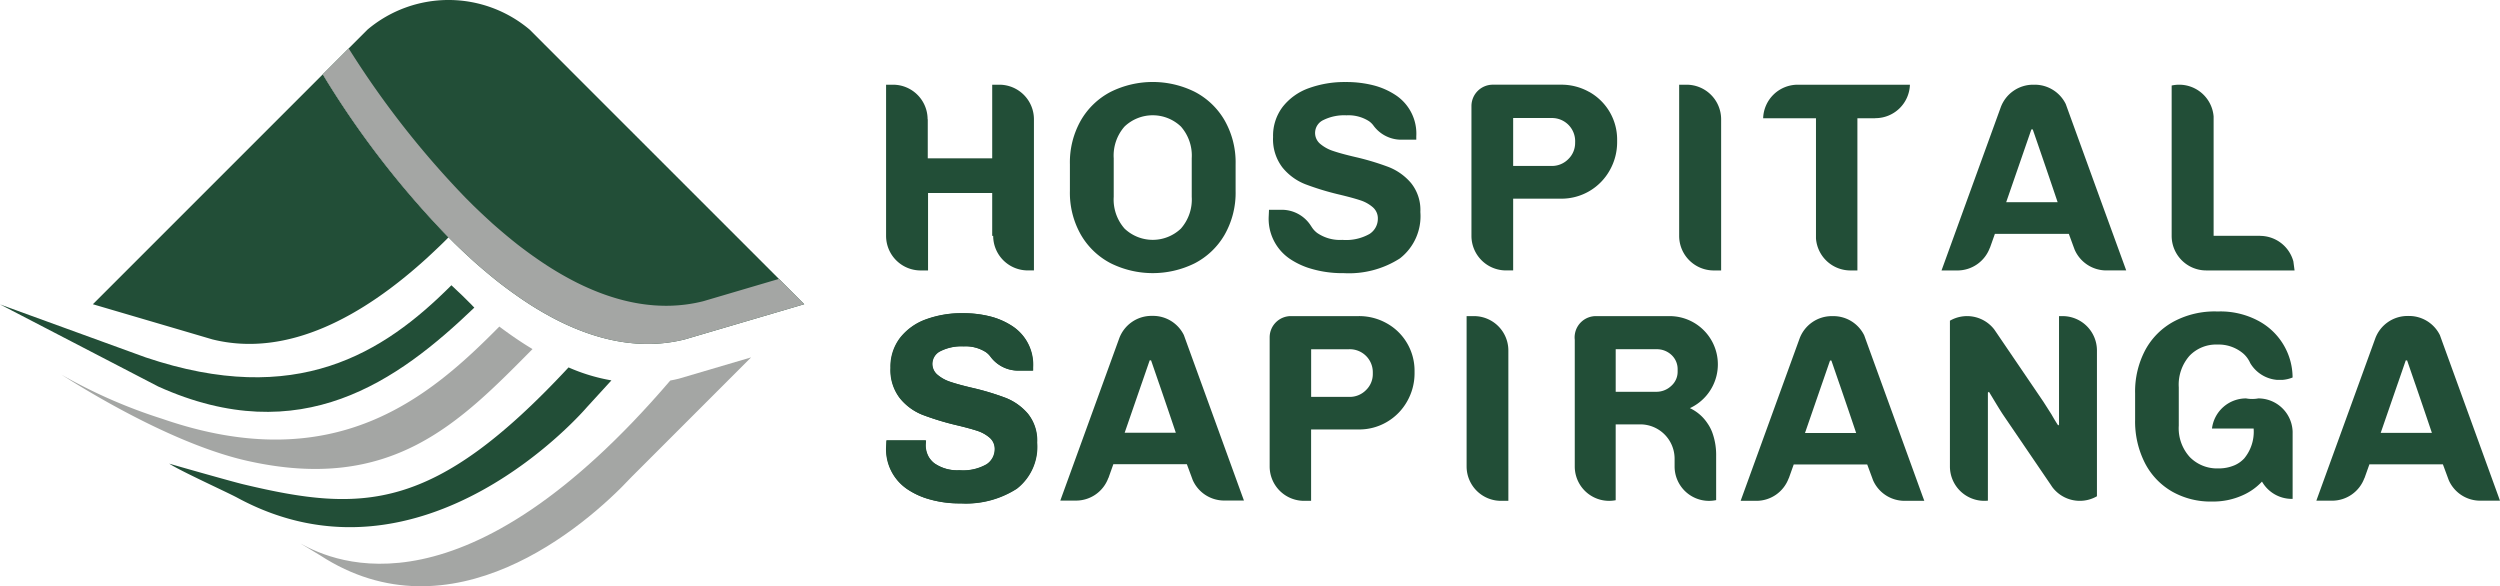
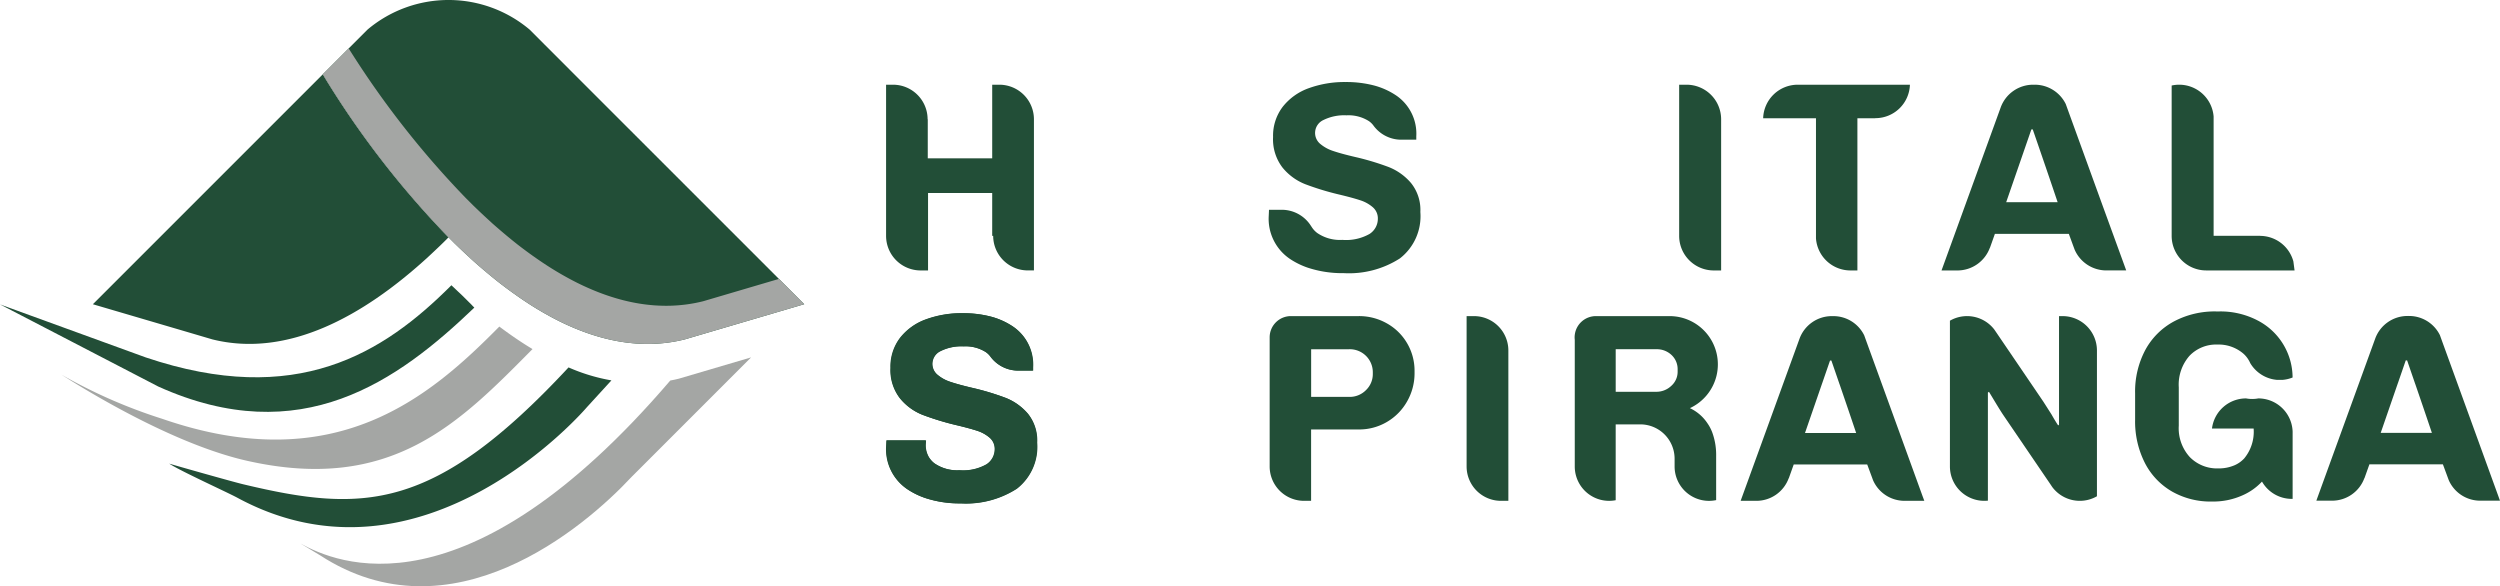
<svg xmlns="http://www.w3.org/2000/svg" width="283.992" height="66.595" viewBox="0 0 283.992 66.595">
  <defs>
    <style>.a{fill:#224e37;}.b{fill:#a4a6a4;}</style>
  </defs>
  <g transform="translate(-277.252 -377.922)">
    <g transform="translate(377.908 387.235)">
      <path class="a" d="M921.29,422.572a3.93,3.93,0,0,0-3.791-2.9v-.011H912.23v-13.55a3.925,3.925,0,0,0-3.914-3.612,3.879,3.879,0,0,0-.853.094v17.079a3.926,3.926,0,0,0,3.926,3.926h10.036Z" transform="translate(-761.426 -402.19)" />
      <path class="a" d="M858.81,415.785l-3.738-10.3-.284-.786a3.925,3.925,0,0,0-3.527-2.2c-.03,0-.059,0-.087,0s-.06,0-.089,0a3.926,3.926,0,0,0-3.688,2.578h0l-3.921,10.8-2.668,7.355-.135.369h1.8a3.927,3.927,0,0,0,3.69-2.576l.012,0,.561-1.581h8.4l.5,1.364.163.438a3.927,3.927,0,0,0,3.6,2.351h2.255l-.208-.575Zm-10.79.06,1.957-5.654.016-.048.889-2.569h.154q.484,1.4.923,2.677a.161.161,0,0,1,.011.034q1.069,3.111,1.893,5.56Z" transform="translate(-720.779 -402.19)" />
      <path class="a" d="M792.844,402.5a3.928,3.928,0,0,0-3.926,3.814h6v13.646a3.925,3.925,0,0,0,3.915,3.639h.791V406.311h2.04V406.3a3.925,3.925,0,0,0,3.926-3.8H792.844Z" transform="translate(-689.285 -402.19)" />
      <path class="a" d="M765.383,402.5h-.841v17.173a3.928,3.928,0,0,0,3.929,3.926h.839V406.426A3.927,3.927,0,0,0,765.383,402.5Z" transform="translate(-674.451 -402.19)" />
-       <path class="a" d="M717.623,403.313a6.427,6.427,0,0,0-3.181-.816h-7.753a2.427,2.427,0,0,0-2.427,2.427v14.746a3.926,3.926,0,0,0,3.926,3.926H709v-8.15h5.446a6.28,6.28,0,0,0,5.519-3.213,6.467,6.467,0,0,0,.846-3.245V408.8a6.19,6.19,0,0,0-3.183-5.489Zm-1.584,5.8a2.536,2.536,0,0,1-.768,1.831,2.6,2.6,0,0,1-1.939.784H709v-5.443h4.336a2.627,2.627,0,0,1,2.707,2.645Z" transform="translate(-637.766 -402.19)" />
      <path class="a" d="M659.057,411.371a29.526,29.526,0,0,0-3.8-1.139q-1.571-.368-2.477-.676a4.37,4.37,0,0,1-1.492-.816,1.612,1.612,0,0,1,.356-2.7,5.31,5.31,0,0,1,2.628-.539,4.322,4.322,0,0,1,2.553.66,2.224,2.224,0,0,1,.486.463l0,0a3.914,3.914,0,0,0,3.094,1.645h1.8v-.382a5.248,5.248,0,0,0-2.244-4.614,8.283,8.283,0,0,0-2.661-1.19,12.45,12.45,0,0,0-3.122-.364,11.893,11.893,0,0,0-4.167.692,6.577,6.577,0,0,0-2.968,2.106,5.421,5.421,0,0,0-1.107,3.445,5.26,5.26,0,0,0,1.075,3.477,6.335,6.335,0,0,0,2.553,1.875,31.11,31.11,0,0,0,3.814,1.169q1.568.372,2.445.662a4.075,4.075,0,0,1,1.446.8,1.669,1.669,0,0,1,.569,1.306,2.046,2.046,0,0,1-.938,1.721,5.408,5.408,0,0,1-3.092.678,4.571,4.571,0,0,1-2.86-.786,2.548,2.548,0,0,1-.662-.74l-.007,0a3.922,3.922,0,0,0-3.358-1.893h-1.448l-.011.282-.018.395a5.5,5.5,0,0,0,2.413,4.907,8.74,8.74,0,0,0,1.978.979,12.486,12.486,0,0,0,4.128.635,10.707,10.707,0,0,0,6.38-1.675,6.064,6.064,0,0,0,2.324-5.276,4.866,4.866,0,0,0-1.061-3.289A6.42,6.42,0,0,0,659.057,411.371Z" transform="translate(-601.975 -401.713)" />
-       <path class="a" d="M601.9,402.82a10.748,10.748,0,0,0-9.5,0,8.372,8.372,0,0,0-3.4,3.229,9.635,9.635,0,0,0-1.26,5.014v3.014A9.622,9.622,0,0,0,589,419.09a8.372,8.372,0,0,0,3.4,3.229,10.748,10.748,0,0,0,9.5,0,8.373,8.373,0,0,0,3.4-3.229,9.622,9.622,0,0,0,1.263-5.012v-3.014a9.636,9.636,0,0,0-1.263-5.014A8.373,8.373,0,0,0,601.9,402.82Zm-.321,11.934a5,5,0,0,1-1.231,3.614,4.645,4.645,0,0,1-6.4,0,5,5,0,0,1-1.231-3.614v-4.369a4.993,4.993,0,0,1,1.231-3.612,4.644,4.644,0,0,1,6.4,0,4.993,4.993,0,0,1,1.231,3.612Z" transform="translate(-566.858 -401.713)" />
      <path class="a" d="M547.255,402.5h-.809v8.366h-7.32v-4.437h-.018a3.927,3.927,0,0,0-3.926-3.929h-.791v17.173a3.926,3.926,0,0,0,3.926,3.926h.841v-8.8h7.288v4.87h.112a3.927,3.927,0,0,0,3.929,3.926h.7V406.426A3.929,3.929,0,0,0,547.255,402.5Z" transform="translate(-534.391 -402.19)" />
    </g>
    <g transform="translate(377.908 413.298)">
      <path class="a" d="M803.036,490.079l-2.612-7.2-3.718-10.238-.286-.794a3.9,3.9,0,0,0-3.505-2.183,1.223,1.223,0,0,1-.176,0,3.908,3.908,0,0,0-3.668,2.563l-3.9,10.739-2.656,7.314-.132.366h1.786a3.909,3.909,0,0,0,3.671-2.563l.011.005.56-1.571h8.35l.513,1.383.149.405a3.906,3.906,0,0,0,3.58,2.34h2.243Zm-13.344-7.138,1.943-5.625.019-.05.882-2.555h.154q.48,1.389.918,2.665c.005.011.008.022.014.033q1.063,3.092,1.882,5.531Z" transform="translate(-685.307 -469.129)" />
      <path class="a" d="M550.584,480.241a6.4,6.4,0,0,0-2.537-1.8,29.581,29.581,0,0,0-3.78-1.133q-1.559-.366-2.462-.673a4.347,4.347,0,0,1-1.484-.811,1.6,1.6,0,0,1,.351-2.692,5.314,5.314,0,0,1,2.617-.536,4.3,4.3,0,0,1,2.539.659,2.272,2.272,0,0,1,.483.461l.075.1a3.9,3.9,0,0,0,3,1.532h1.789v-.381a5.22,5.22,0,0,0-2.234-4.589,8.233,8.233,0,0,0-2.647-1.183,12.394,12.394,0,0,0-3.1-.362,11.788,11.788,0,0,0-4.144.688,6.554,6.554,0,0,0-2.952,2.1,5.388,5.388,0,0,0-1.1,3.426,5.227,5.227,0,0,0,1.071,3.456,6.277,6.277,0,0,0,2.539,1.867,30.994,30.994,0,0,0,3.793,1.163c1.04.244,1.849.465,2.43.656a4.126,4.126,0,0,1,1.438.8,1.661,1.661,0,0,1,.565,1.3,2.033,2.033,0,0,1-.932,1.712,5.379,5.379,0,0,1-3.075.672,4.571,4.571,0,0,1-2.845-.78,2.564,2.564,0,0,1-.658-.736,2.693,2.693,0,0,1-.349-1.388l.03-.49h-4.466l-.014.28-.018.392a5.463,5.463,0,0,0,2.4,4.878,8.689,8.689,0,0,0,1.967.976,12.367,12.367,0,0,0,4.105.631,10.674,10.674,0,0,0,6.346-1.666,6.036,6.036,0,0,0,2.309-5.247A4.839,4.839,0,0,0,550.584,480.241Z" transform="translate(-534.463 -468.622)" />
      <path class="a" d="M703.7,469.659h-.835v17.078a3.905,3.905,0,0,0,3.905,3.905h.838V473.564A3.906,3.906,0,0,0,703.7,469.659Z" transform="translate(-636.919 -469.125)" />
      <path class="a" d="M661.306,472.713a6.1,6.1,0,0,0-2.31-2.246,6.392,6.392,0,0,0-3.166-.813h-7.711a2.414,2.414,0,0,0-2.414,2.414v14.666a3.907,3.907,0,0,0,3.908,3.905h.8v-8.108h5.412a6.18,6.18,0,0,0,3.2-.854,6.245,6.245,0,0,0,2.3-2.343,6.437,6.437,0,0,0,.84-3.227v-.182A6.171,6.171,0,0,0,661.306,472.713Zm-3.883,3.519a2.517,2.517,0,0,1-.766,1.819,2.582,2.582,0,0,1-1.926.78h-4.313v-5.413h4.313a2.613,2.613,0,0,1,2.692,2.629Z" transform="translate(-602.132 -469.122)" />
      <path class="a" d="M855.9,469.659h-.4v12.327l-.094.091c-.182-.264-.438-.683-.763-1.254l-.918-1.439-5.286-7.777-.3-.438a3.9,3.9,0,0,0-5.032-.989v16.557a3.906,3.906,0,0,0,3.905,3.905c.138,0,.273-.008.408-.019V478.346l.121-.091c.124.2.377.626.766,1.268s.692,1.127.917,1.455l5.3,7.785.2.3.008.011a3.9,3.9,0,0,0,3.128,1.568,3.856,3.856,0,0,0,1.948-.521V473.564A3.906,3.906,0,0,0,855.9,469.659Z" transform="translate(-722.258 -469.125)" />
      <path class="a" d="M749.83,482.848a4.757,4.757,0,0,0-.559-1.047,4.864,4.864,0,0,0-1.973-1.689,5.48,5.48,0,0,0-2.3-10.453h-8.378a2.414,2.414,0,0,0-2.4,2.142,2.117,2.117,0,0,0-.017.27,2.2,2.2,0,0,0,.017.273v14.394a3.9,3.9,0,0,0,4.649,3.833v-8.615h2.687c.033,0,.066,0,.1,0a3.9,3.9,0,0,1,3.905,3.905v.879a3.906,3.906,0,0,0,3.907,3.905,3.966,3.966,0,0,0,.813-.085l0-4.991A7.43,7.43,0,0,0,749.83,482.848Zm-10.96-4.594v-4.834h4.589a2.429,2.429,0,0,1,1.758.659,2.2,2.2,0,0,1,.689,1.667v.212a2.134,2.134,0,0,1-.719,1.621,2.44,2.44,0,0,1-1.728.675H738.87Z" transform="translate(-655.988 -469.125)" />
      <path class="a" d="M914.747,481.777a3.9,3.9,0,0,0-3.891-3.6,3.8,3.8,0,0,1-1.386,0,3.9,3.9,0,0,0-3.874,3.42h4.732a4.772,4.772,0,0,1-1.072,3.4,3.543,3.543,0,0,1-.46.408,3.31,3.31,0,0,1-.631.364,4.566,4.566,0,0,1-1.877.361,4.331,4.331,0,0,1-3.194-1.27,4.852,4.852,0,0,1-1.27-3.594v-4.343a4.965,4.965,0,0,1,1.224-3.593,4.184,4.184,0,0,1,3.15-1.271,4.327,4.327,0,0,1,2.937,1.009,2.975,2.975,0,0,1,.612.728.055.055,0,0,0,.008.014,2.637,2.637,0,0,1,.182.35,3.915,3.915,0,0,0,3,1.907h.722a3.908,3.908,0,0,0,1.094-.265,7.323,7.323,0,0,0-4.068-6.529c-.008-.006-.016-.008-.025-.014a9.127,9.127,0,0,0-4.192-.962h-.428a9.864,9.864,0,0,0-4.756,1.13,8,8,0,0,0-3.26,3.244,10.044,10.044,0,0,0-1.16,4.925v3a10.384,10.384,0,0,0,1.116,4.924,7.9,7.9,0,0,0,3.089,3.241,8.833,8.833,0,0,0,4.481,1.132h.154a8.122,8.122,0,0,0,3.348-.7,6.674,6.674,0,0,0,2.224-1.568,3.9,3.9,0,0,0,3.39,1.965c.03,0,.061,0,.091,0v-7.5A2.9,2.9,0,0,0,914.747,481.777Z" transform="translate(-754.978 -468.295)" />
      <path class="a" d="M550.466,480.209a6.394,6.394,0,0,0-2.537-1.8,29.583,29.583,0,0,0-3.779-1.133q-1.559-.366-2.462-.672a4.341,4.341,0,0,1-1.484-.811,1.6,1.6,0,0,1,.351-2.692,5.313,5.313,0,0,1,2.617-.536,4.3,4.3,0,0,1,2.539.659,2.292,2.292,0,0,1,.483.46l.075.1a3.9,3.9,0,0,0,3,1.532h1.789v-.381a5.219,5.219,0,0,0-2.234-4.589,8.227,8.227,0,0,0-2.647-1.183,12.369,12.369,0,0,0-3.1-.363,11.78,11.78,0,0,0-4.144.689,6.552,6.552,0,0,0-2.952,2.095,5.39,5.39,0,0,0-1.1,3.426,5.229,5.229,0,0,0,1.071,3.456,6.274,6.274,0,0,0,2.54,1.867,31,31,0,0,0,3.793,1.163c1.039.244,1.848.465,2.43.656a4.131,4.131,0,0,1,1.439.8,1.662,1.662,0,0,1,.565,1.3,2.032,2.032,0,0,1-.932,1.712,5.378,5.378,0,0,1-3.075.673,4.569,4.569,0,0,1-2.845-.78,2.575,2.575,0,0,1-.659-.736,2.694,2.694,0,0,1-.349-1.388l.03-.49h-4.466l-.014.28-.018.392a5.464,5.464,0,0,0,2.4,4.878,8.708,8.708,0,0,0,1.967.976,12.365,12.365,0,0,0,4.105.631,10.675,10.675,0,0,0,6.346-1.666,6.036,6.036,0,0,0,2.309-5.247A4.836,4.836,0,0,0,550.466,480.209Z" transform="translate(-534.391 -468.602)" />
-       <path class="a" d="M928.944,494.1l1.03.358.356-.358Z" transform="translate(-774.498 -483.997)" />
      <path class="a" d="M970.109,490.039l-2.613-7.2L963.778,472.6l-.286-.794a3.9,3.9,0,0,0-3.505-2.183.815.815,0,0,0-.088,0,.825.825,0,0,0-.089,0,3.907,3.907,0,0,0-3.668,2.563l-3.9,10.739-2.657,7.314-.132.366h1.786a3.908,3.908,0,0,0,3.671-2.563l.011.006.559-1.571h8.35l.512,1.383.149.405a3.9,3.9,0,0,0,3.58,2.34h2.243ZM956.765,482.9l1.943-5.625.02-.05.881-2.555h.155q.479,1.389.917,2.665c.006.011.008.022.014.033q1.063,3.092,1.883,5.531Z" transform="translate(-786.98 -469.105)" />
-       <path class="a" d="M605.605,490l-2.613-7.2-3.717-10.238-.287-.793a3.9,3.9,0,0,0-3.505-2.183c-.03,0-.058,0-.088,0s-.058,0-.088,0a3.907,3.907,0,0,0-3.668,2.563l-3.9,10.74-2.657,7.314-.132.366h1.786A3.908,3.908,0,0,0,590.406,488l.011.005.559-1.571h8.35l.513,1.383.149.405a3.906,3.906,0,0,0,3.58,2.34h2.243Zm-13.344-7.138,1.943-5.625.019-.049.882-2.555h.154q.48,1.389.918,2.665c.005.011.008.022.014.033q1.062,3.092,1.882,5.531Z" transform="translate(-565.159 -469.079)" />
    </g>
    <g transform="translate(277.252 377.922)">
      <path class="b" d="M415.635,481.636l-12.879,12.879-.7.7c-5.381,5.778-20.492,18.608-35.4,8.894l-2.215-1.335c4.011,2.227,18.7,8.73,42.014-18.51.323-.056.64-.126.963-.207Z" transform="translate(-330.313 -441.038)" />
      <path class="a" d="M331.085,400.736c-.5-.8-.761-1.25-.761-1.25l-26.12,26.12,9.867,2.9,3.709,1.093c8.608,2.142,17.175-2.721,24.245-9.126.343-.312.685-.63,1.023-.952q.6-.56,1.179-1.134l.378-.383A103.58,103.58,0,0,1,331.085,400.736Z" transform="translate(-293.654 -391.045)" />
      <path class="a" d="M404.313,391.176l-4.813-4.813-3.381-3.382-1.673-1.678a14.287,14.287,0,0,0-18.43-.025l-1.728,1.729-3.357,3.356s.262.454.761,1.25a103.579,103.579,0,0,0,13.521,17.271h.005l.705.705c.282.272.564.544.852.817.428.4.856.8,1.29,1.194.938.831,1.9,1.643,2.878,2.414q1.383,1.073,2.812,2.036a36.746,36.746,0,0,0,3.976,2.328c4.581,2.283,9.439,3.316,14.312,2.1l13.576-4Z" transform="translate(-334.261 -377.922)" />
      <path class="a" d="M376.587,486.019a20.829,20.829,0,0,1-4.872-1.473c-15.3,16.449-23.336,16.528-36.95,13.277-1.335-.319-8.33-2.31-8.415-2.35,1.124.771,6.64,3.28,7.722,3.867,21.221,11.5,39.72-10.266,39.72-10.266Z" transform="translate(-307.13 -442.809)" />
      <path class="b" d="M348.259,475.047c-1.089-.665-2.152-1.4-3.195-2.172-.081-.06-.166-.121-.247-.186-7.927,8.023-18.636,17.281-38.314,10.473a58.8,58.8,0,0,1-11.435-5.014c4.156,2.661,13.359,8.056,21.136,9.8,16.384,3.674,24.1-4.338,32.382-12.7C348.475,475.179,348.37,475.113,348.259,475.047Z" transform="translate(-288.094 -435.593)" />
      <path class="a" d="M295.235,472.21c16.208,7.3,27.194-.622,35.9-8.967l-.247-.247h.005v-.005l-1.078-1.073c-.434-.4-.862-.806-1.285-1.215-7.746,7.756-17.6,13.967-34.732,8.194l-16.542-6.018" transform="translate(-277.252 -428.299)" />
      <path class="b" d="M414.132,420.695c-4.873,1.215-9.731.181-14.312-2.1a36.761,36.761,0,0,1-3.976-2.328q-1.429-.96-2.812-2.036c-.978-.771-1.94-1.583-2.878-2.414-.433-.4-.862-.791-1.29-1.195-.287-.272-.57-.544-.852-.816l-.705-.706H387.3a103.451,103.451,0,0,1-13.43-17.125l-2.941,2.941s.262.454.761,1.25a103.583,103.583,0,0,0,13.521,17.271h.005l.705.706c.282.272.564.544.852.816.428.4.857.8,1.29,1.194.938.831,1.9,1.643,2.878,2.414q1.383,1.073,2.812,2.036a36.747,36.747,0,0,0,3.976,2.328c4.581,2.283,9.439,3.316,14.312,2.1l13.576-4-2.875-2.875Z" transform="translate(-334.261 -386.473)" />
    </g>
  </g>
</svg>